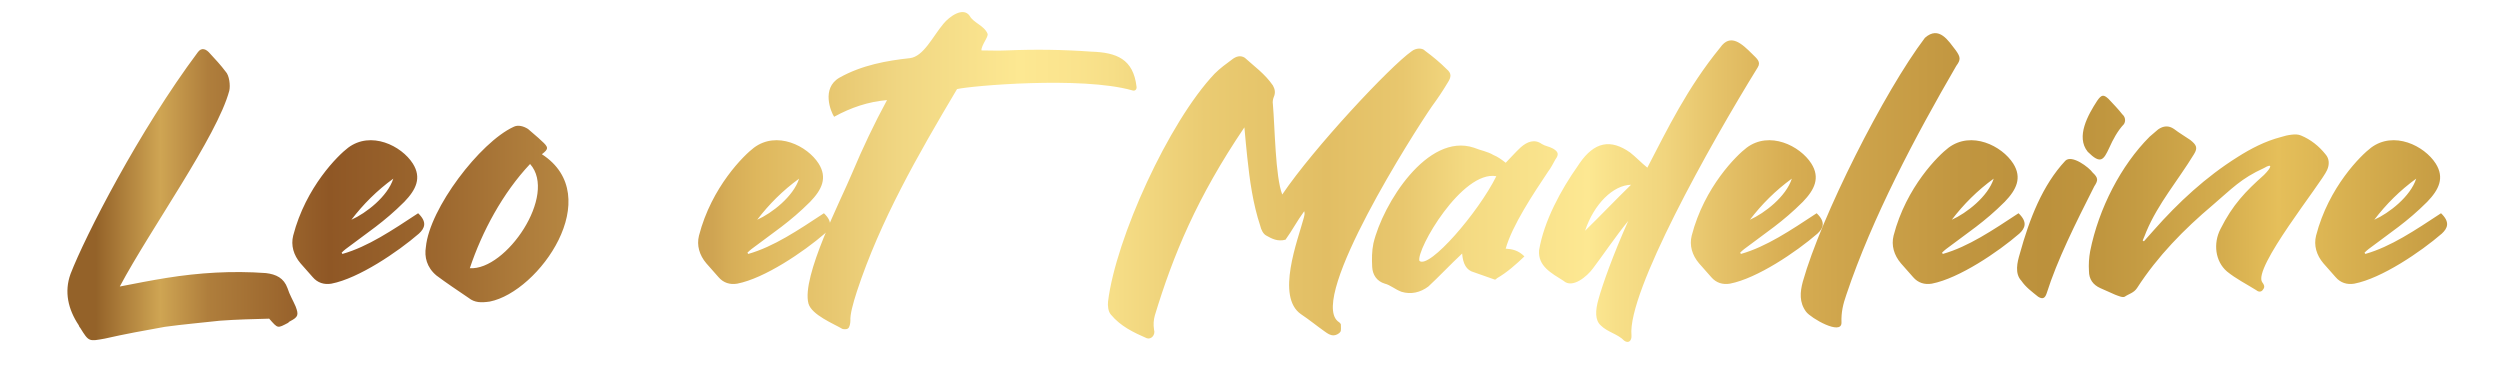
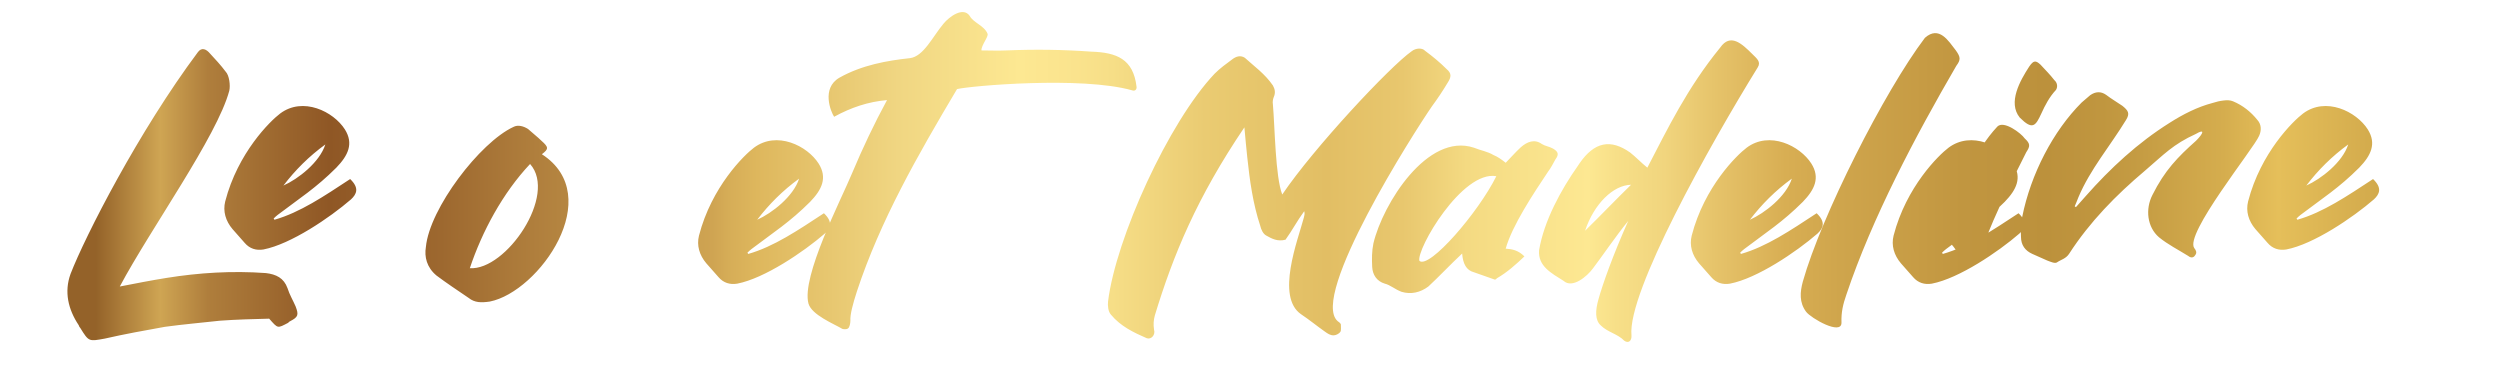
<svg xmlns="http://www.w3.org/2000/svg" xml:space="preserve" width="100mm" height="15mm" version="1.1" style="shape-rendering:geometricPrecision; text-rendering:geometricPrecision; image-rendering:optimizeQuality; fill-rule:evenodd; clip-rule:evenodd" viewBox="0 0 10000 1500">
  <defs>
    <style type="text/css"> .fil0 {fill:url(#id0);fill-rule:nonzero} </style>
    <linearGradient id="id0" gradientUnits="userSpaceOnUse" x1="269.68" y1="707.99" x2="9788.46" y2="707.99">
      <stop offset="0" style="stop-opacity:1; stop-color:#946229" />
      <stop offset="0.012" style="stop-opacity:1; stop-color:#946229" />
      <stop offset="0.039" style="stop-opacity:1; stop-color:#CFA553" />
      <stop offset="0.059" style="stop-opacity:1; stop-color:#AF7E3C" />
      <stop offset="0.11" style="stop-opacity:1; stop-color:#8F5725" />
      <stop offset="0.157" style="stop-opacity:1; stop-color:#9D682F" />
      <stop offset="0.188" style="stop-opacity:1; stop-color:#AC7A3A" />
      <stop offset="0.227" style="stop-opacity:1; stop-color:#BD8F46" />
      <stop offset="0.271" style="stop-opacity:1; stop-color:#CFA452" />
      <stop offset="0.278" style="stop-opacity:1; stop-color:#D6AD57" />
      <stop offset="0.29" style="stop-opacity:1; stop-color:#DEB75D" />
      <stop offset="0.349" style="stop-opacity:1; stop-color:#F0D682" />
      <stop offset="0.4" style="stop-opacity:1; stop-color:#FDE892" />
      <stop offset="0.424" style="stop-opacity:1; stop-color:#FAE38D" />
      <stop offset="0.439" style="stop-opacity:1; stop-color:#F6DE87" />
      <stop offset="0.478" style="stop-opacity:1; stop-color:#EACB72" />
      <stop offset="0.502" style="stop-opacity:1; stop-color:#E6C56B" />
      <stop offset="0.529" style="stop-opacity:1; stop-color:#E2BE64" />
      <stop offset="0.561" style="stop-opacity:1; stop-color:#E8C76E" />
      <stop offset="0.588" style="stop-opacity:1; stop-color:#F4DA82" />
      <stop offset="0.612" style="stop-opacity:1; stop-color:#F8E18A" />
      <stop offset="0.639" style="stop-opacity:1; stop-color:#FDE892" />
      <stop offset="0.651" style="stop-opacity:1; stop-color:#F7DF88" />
      <stop offset="0.671" style="stop-opacity:1; stop-color:#F1D57E" />
      <stop offset="0.694" style="stop-opacity:1; stop-color:#E5C269" />
      <stop offset="0.722" style="stop-opacity:1; stop-color:#D8AE53" />
      <stop offset="0.745" style="stop-opacity:1; stop-color:#CFA54C" />
      <stop offset="0.78" style="stop-opacity:1; stop-color:#C69B44" />
      <stop offset="0.796" style="stop-opacity:1; stop-color:#C19640" />
      <stop offset="0.831" style="stop-opacity:1; stop-color:#BC913C" />
      <stop offset="0.855" style="stop-opacity:1; stop-color:#C0963F" />
      <stop offset="0.871" style="stop-opacity:1; stop-color:#C59C43" />
      <stop offset="0.906" style="stop-opacity:1; stop-color:#D5AD4E" />
      <stop offset="0.929" style="stop-opacity:1; stop-color:#E5BF5A" />
      <stop offset="1" style="stop-opacity:1; stop-color:#C59B42" />
    </linearGradient>
  </defs>
  <g id="Слой_x0020_1">
-     <path class="fil0" d="M479.2 1146.02c122.11,-229.56 389.11,-600.76 437.96,-783.11 4.88,-21.16 0,-61.87 -14.66,-76.52 -19.53,-26.05 -40.7,-48.84 -61.86,-71.63 -16.28,-19.54 -34.19,-26.05 -48.85,-6.52 -236.07,315.85 -450.97,735.9 -509.58,887.31 -26.05,71.63 -9.77,141.64 32.56,205.14 1.63,4.88 3.25,8.14 6.51,11.39 34.19,55.36 34.19,53.73 97.68,42.33 78.15,-17.91 159.56,-32.56 240.96,-47.21 71.64,-9.77 146.53,-16.28 219.79,-24.42 66.75,-4.89 133.5,-6.52 197,-8.14 35.82,40.7 32.56,39.07 76.52,16.28 1.63,-3.26 4.88,-4.89 8.14,-6.52 30.93,-16.28 34.19,-24.42 21.16,-58.61 -9.76,-22.79 -24.42,-47.21 -32.56,-73.26 -14.65,-40.7 -45.58,-55.35 -86.29,-60.24 -135.13,-9.77 -267,-1.63 -398.88,19.54 -60.23,9.77 -118.85,21.16 -185.6,34.19zm1688.32 -529.13c27.68,-21.16 27.68,-27.68 -1.63,-53.72 -14.65,-14.66 -35.81,-30.94 -53.72,-47.22 -17.91,-11.4 -40.71,-17.91 -58.61,-8.14 -133.51,61.87 -335.39,325.62 -350.04,480.28 -6.51,39.08 3.25,81.41 42.33,113.97 39.07,29.31 83.03,58.61 128.62,89.54 24.42,19.54 50.47,19.54 84.66,14.66 197,-39.08 467.26,-421.68 208.39,-589.37zm-288.17 455.86c48.84,-146.52 131.88,-301.19 240.96,-416.78 110.71,123.73 -96.06,426.55 -240.96,416.78zm1113.6 -56.98c-1.63,-1.63 -1.63,-3.25 -3.26,-4.88 4.89,-4.89 9.77,-9.77 16.29,-14.66 87.91,-66.75 153.03,-107.45 234.44,-188.85 47.21,-48.84 70.01,-96.06 34.19,-153.04 -45.59,-71.64 -167.69,-131.88 -258.87,-63.5 -39.07,29.31 -169.32,156.3 -219.79,351.67 -9.77,39.07 1.63,78.15 29.31,110.71 16.28,17.91 32.56,37.44 48.84,55.35 19.54,22.8 45.59,30.94 74.89,26.05 109.08,-21.16 265.38,-126.99 350.04,-200.25 22.79,-21.17 34.19,-45.59 -3.26,-81.41 -104.19,68.38 -200.25,133.51 -302.82,162.81zm35.82 -136.76c47.21,-61.86 102.57,-117.22 167.69,-164.43 -22.79,71.63 -109.08,138.38 -167.69,164.43zm897.07 -677.28c-1.63,-19.54 29.31,-55.35 24.42,-66.75 -13.02,-32.56 -56.98,-43.96 -71.63,-71.64 -26.05,-37.44 -81.41,3.26 -104.2,30.94 -43.96,52.1 -79.78,131.87 -135.13,138.39 -91.17,9.76 -192.11,27.67 -281.66,78.14 -73.26,42.33 -34.19,136.76 -21.16,156.3 68.38,-37.45 136.76,-60.24 211.65,-66.75 -50.47,92.8 -97.69,192.11 -140.02,293.05 -42.33,102.57 -203.51,413.53 -174.2,520.99 13.02,45.58 102.57,81.4 135.13,100.94 3.26,1.63 17.91,3.25 22.79,-1.63 6.51,-3.26 9.77,-21.16 9.77,-30.93 -1.63,-24.42 9.77,-66.75 26.05,-117.22 92.8,-281.66 242.58,-543.78 400.51,-809.16 53.72,-13.03 498.19,-52.1 700.07,4.88 13.03,4.89 19.54,-4.88 17.91,-14.65 -13.02,-110.71 -79.78,-136.76 -180.72,-140.01 -112.33,-8.14 -224.67,-9.77 -338.64,-4.89 -35.81,1.63 -66.75,0 -100.94,0zm1203.15 576.34c-27.68,-71.63 -29.3,-267 -37.44,-361.43 -1.63,-8.14 0,-19.54 3.25,-27.68 8.14,-17.91 4.89,-32.56 -3.25,-47.21 -32.57,-47.22 -74.9,-76.52 -112.34,-110.71 -17.91,-11.4 -35.82,-4.89 -50.47,6.51 -24.42,17.91 -48.85,35.82 -70.01,56.98 -183.97,193.74 -395.62,659.37 -426.56,911.73 -1.63,16.28 0,39.07 11.4,52.1 39.07,47.21 91.17,71.63 143.27,94.42 17.91,6.52 35.82,-13.02 29.31,-34.19 -3.26,-21.16 -1.63,-39.07 3.25,-56.98 73.27,-240.95 167.69,-470.51 358.18,-752.17 1.63,24.42 9.77,100.94 11.4,118.85 9.76,92.8 22.79,187.23 52.09,275.14 3.26,14.66 11.4,32.57 24.43,39.08 22.79,13.02 45.58,24.42 76.52,16.28 26.05,-35.82 47.21,-76.52 74.89,-113.97 3.25,9.77 0,19.54 -1.63,26.05 -24.42,91.18 -112.34,315.85 -11.4,385.86 34.19,22.79 63.5,47.21 96.06,70 11.4,8.15 21.16,14.66 34.19,14.66 8.14,0 21.16,-4.89 27.68,-14.66 3.25,-4.88 1.62,-19.53 1.62,-29.3 -1.62,-4.88 -8.14,-9.77 -13.02,-13.03 -112.34,-99.31 304.45,-753.8 377.71,-859.62 22.8,-30.93 42.33,-60.24 61.87,-92.8 16.28,-24.42 16.28,-39.08 -3.25,-55.36 -26.05,-26.05 -55.36,-50.47 -86.29,-73.26 -11.4,-13.02 -37.45,-11.4 -53.73,1.63 -86.29,60.24 -392.37,387.48 -517.73,573.08zm893.81 -126.99c-16.28,-13.02 -32.56,-24.42 -48.84,-30.93 -24.42,-14.65 -50.47,-17.91 -78.15,-29.31 -185.6,-61.86 -364.69,224.68 -402.13,382.6 -6.51,30.94 -6.51,63.5 -4.89,94.43 1.63,30.93 17.91,56.98 50.47,66.75 21.17,4.89 40.71,22.79 66.76,32.56 37.44,11.4 74.89,3.26 107.45,-21.16 40.7,-37.45 87.92,-87.92 135.13,-131.88 3.26,40.71 16.28,66.75 47.21,74.9 29.31,9.76 58.61,21.16 83.04,29.3 3.25,0 6.51,-1.63 8.14,-4.88 42.33,-24.42 76.52,-55.36 110.71,-87.92 -24.43,-24.42 -48.85,-29.31 -74.9,-30.93 26.05,-92.8 110.71,-219.79 169.32,-307.71 11.4,-14.65 21.17,-34.19 29.31,-48.84 14.65,-19.54 13.02,-30.94 -9.77,-43.96 -14.65,-8.14 -30.93,-9.77 -43.96,-17.91 -29.3,-21.16 -58.61,-9.77 -84.66,13.02 -22.79,21.17 -42.33,43.96 -60.24,61.87zm-37.44 53.73c-71.64,144.9 -268.64,372.83 -307.71,338.64 -13.02,-45.59 170.95,-363.06 307.71,-338.64zm604.02 -34.19c-24.43,-19.54 -45.59,-42.33 -68.38,-60.24 -78.15,-55.35 -143.28,-43.96 -203.51,43.96l-6.52 9.77c-66.75,94.43 -135.13,219.79 -154.66,337.01 -4.89,63.49 48.84,91.17 97.68,122.1 35.82,32.57 94.43,-17.9 117.22,-48.84 32.56,-42.33 94.43,-133.5 141.65,-190.48 -61.87,138.38 -102.57,253.98 -118.85,312.59 -13.03,45.58 -14.66,84.66 9.76,105.82 26.05,26.05 68.38,34.19 92.8,60.24 17.91,13.03 30.94,0 29.31,-21.16 -16.28,-172.58 312.59,-760.32 504.71,-1071.28 14.65,-22.79 -3.26,-35.82 -21.17,-53.73 -42.33,-42.33 -87.92,-84.66 -128.62,-26.04 -131.87,161.17 -211.65,327.24 -291.42,480.28zm-249.1 252.35c35.82,-107.45 112.34,-182.34 183.97,-183.97 -63.49,61.87 -123.73,125.36 -183.97,183.97zm623.55 92.8c-1.63,-1.63 -1.63,-3.25 -3.26,-4.88 4.89,-4.89 9.77,-9.77 16.29,-14.66 87.91,-66.75 153.03,-107.45 234.44,-188.85 47.21,-48.84 70.01,-96.06 34.19,-153.04 -45.59,-71.64 -167.69,-131.88 -258.87,-63.5 -39.07,29.31 -169.32,156.3 -219.79,351.67 -9.77,39.07 1.63,78.15 29.31,110.71 16.28,17.91 32.56,37.44 48.84,55.35 19.54,22.8 45.59,30.94 74.89,26.05 109.08,-21.16 265.38,-126.99 350.04,-200.25 22.79,-21.17 34.19,-45.59 -3.26,-81.41 -104.19,68.38 -200.25,133.51 -302.82,162.81zm35.82 -136.76c47.21,-61.86 102.57,-117.22 167.69,-164.43 -22.79,71.63 -109.08,138.38 -167.69,164.43zm823.81 -677.28c-29.31,-37.44 -66.75,-100.94 -123.74,-50.47 -162.8,214.91 -415.16,714.73 -488.42,975.22 -11.4,42.33 -14.65,83.03 13.03,120.48 19.53,26.05 141.64,96.06 141.64,43.96 -1.63,-42.33 6.51,-74.89 19.54,-112.34 102.56,-306.08 276.77,-634.95 439.58,-914.98 17.91,-24.42 17.91,-34.19 -1.63,-61.87zm-52.1 814.04c-1.63,-1.63 -1.63,-3.25 -3.26,-4.88 4.89,-4.89 9.77,-9.77 16.29,-14.66 87.91,-66.75 153.03,-107.45 234.44,-188.85 47.21,-48.84 70.01,-96.06 34.19,-153.04 -45.59,-71.64 -167.69,-131.88 -258.87,-63.5 -39.07,29.31 -169.32,156.3 -219.79,351.67 -9.77,39.07 1.63,78.15 29.31,110.71 16.28,17.91 32.56,37.44 48.84,55.35 19.54,22.8 45.59,30.94 74.89,26.05 109.08,-21.16 265.38,-126.99 350.04,-200.25 22.79,-21.17 34.19,-45.59 -3.26,-81.41 -104.19,68.38 -200.25,133.51 -302.82,162.81zm35.82 -136.76c47.21,-61.86 102.57,-117.22 167.69,-164.43 -22.79,71.63 -109.08,138.38 -167.69,164.43zm271.89 136.76c-9.77,32.56 -21.17,78.15 6.51,107.45 17.91,26.05 40.7,42.34 66.75,63.5 17.91,11.4 27.68,6.51 34.19,-13.02 42.33,-133.51 113.97,-276.78 190.49,-428.19 16.28,-24.42 16.28,-34.19 -6.51,-55.35 -13.03,-19.54 -83.04,-73.27 -109.09,-47.22 -91.17,97.69 -143.27,231.19 -182.34,372.83zm271.89 -408.65c52.1,52.1 63.49,32.57 86.29,-16.28 14.65,-32.56 32.56,-66.75 58.61,-94.43 8.14,-13.02 4.88,-29.3 -6.51,-39.07 -16.29,-21.16 -35.82,-40.7 -55.36,-61.87 -19.54,-17.91 -27.68,-17.91 -45.59,8.14 -35.81,55.36 -86.28,143.27 -37.44,203.51zm224.68 358.18c-1.63,-1.63 -3.26,-1.63 -4.89,-3.25 4.89,-11.4 9.77,-22.8 14.66,-35.82 47.21,-112.34 126.99,-205.14 190.48,-309.34 16.28,-26.05 9.77,-37.44 -14.65,-56.98 -21.17,-14.65 -43.96,-27.68 -65.13,-43.96 -21.16,-14.65 -42.33,-13.02 -63.49,1.63 -11.4,9.77 -22.79,19.54 -34.19,29.3 -113.97,113.97 -203.51,286.55 -237.7,457.5 -4.88,26.04 -6.51,53.72 -4.88,79.77 0,32.56 16.28,55.36 45.58,68.38 19.54,8.14 39.08,17.91 58.61,26.05 13.03,4.88 30.94,13.02 39.08,8.14 16.28,-11.4 35.81,-14.65 48.84,-34.19 83.03,-128.62 188.86,-236.07 302.82,-332.13 78.15,-66.75 112.34,-105.82 205.14,-148.15 35.82,-21.17 30.93,-3.26 0,27.67 -73.26,65.13 -125.36,118.85 -174.2,216.54 -29.31,56.98 -21.17,128.62 26.05,169.32 35.81,29.3 78.14,50.47 117.22,74.89 9.77,8.14 21.16,8.14 27.67,-3.26 8.14,-9.76 3.26,-19.53 -3.25,-27.67 -42.33,-53.73 237.7,-398.88 258.86,-449.35 9.77,-21.17 9.77,-45.59 -6.51,-63.5 -26.05,-32.56 -58.61,-58.61 -97.68,-74.89 -11.4,-4.88 -24.43,-4.88 -37.45,-3.26 -14.65,1.63 -29.31,4.89 -43.96,9.77 -61.87,16.28 -118.85,45.59 -172.57,79.78 -126.99,79.77 -236.08,180.72 -335.39,293.05 -13.02,14.66 -26.05,29.31 -39.07,43.96zm885.67 50.47c-1.63,-1.63 -1.63,-3.25 -3.26,-4.88 4.89,-4.89 9.77,-9.77 16.29,-14.66 87.91,-66.75 153.03,-107.45 234.44,-188.85 47.21,-48.84 70.01,-96.06 34.19,-153.04 -45.59,-71.64 -167.69,-131.88 -258.87,-63.5 -39.07,29.31 -169.32,156.3 -219.79,351.67 -9.77,39.07 1.63,78.15 29.31,110.71 16.28,17.91 32.56,37.44 48.84,55.35 19.54,22.8 45.59,30.94 74.89,26.05 109.08,-21.16 265.38,-126.99 350.04,-200.25 22.79,-21.17 34.19,-45.59 -3.26,-81.41 -104.19,68.38 -200.25,133.51 -302.82,162.81zm35.82 -136.76c47.21,-61.86 102.57,-117.22 167.69,-164.43 -22.79,71.63 -109.08,138.38 -167.69,164.43zm-8127.37 136.76c-1.63,-1.63 -1.63,-3.25 -3.26,-4.88 4.89,-4.89 9.77,-9.77 16.29,-14.66 87.91,-66.75 153.03,-107.45 234.44,-188.85 47.21,-48.84 70.01,-96.06 34.19,-153.04 -45.59,-71.64 -167.69,-131.88 -258.87,-63.5 -39.07,29.31 -169.32,156.3 -219.79,351.67 -9.77,39.07 1.63,78.15 29.31,110.71 16.28,17.91 32.56,37.44 48.84,55.35 19.54,22.8 45.59,30.94 74.89,26.05 109.08,-21.16 265.38,-126.99 350.04,-200.25 22.79,-21.17 34.19,-45.59 -3.26,-81.41 -104.19,68.38 -200.25,133.51 -302.82,162.81zm35.82 -136.76c47.21,-61.86 102.57,-117.22 167.69,-164.43 -22.79,71.63 -109.08,138.38 -167.69,164.43z" />
+     <path class="fil0" d="M479.2 1146.02c122.11,-229.56 389.11,-600.76 437.96,-783.11 4.88,-21.16 0,-61.87 -14.66,-76.52 -19.53,-26.05 -40.7,-48.84 -61.86,-71.63 -16.28,-19.54 -34.19,-26.05 -48.85,-6.52 -236.07,315.85 -450.97,735.9 -509.58,887.31 -26.05,71.63 -9.77,141.64 32.56,205.14 1.63,4.88 3.25,8.14 6.51,11.39 34.19,55.36 34.19,53.73 97.68,42.33 78.15,-17.91 159.56,-32.56 240.96,-47.21 71.64,-9.77 146.53,-16.28 219.79,-24.42 66.75,-4.89 133.5,-6.52 197,-8.14 35.82,40.7 32.56,39.07 76.52,16.28 1.63,-3.26 4.88,-4.89 8.14,-6.52 30.93,-16.28 34.19,-24.42 21.16,-58.61 -9.76,-22.79 -24.42,-47.21 -32.56,-73.26 -14.65,-40.7 -45.58,-55.35 -86.29,-60.24 -135.13,-9.77 -267,-1.63 -398.88,19.54 -60.23,9.77 -118.85,21.16 -185.6,34.19zm1688.32 -529.13c27.68,-21.16 27.68,-27.68 -1.63,-53.72 -14.65,-14.66 -35.81,-30.94 -53.72,-47.22 -17.91,-11.4 -40.71,-17.91 -58.61,-8.14 -133.51,61.87 -335.39,325.62 -350.04,480.28 -6.51,39.08 3.25,81.41 42.33,113.97 39.07,29.31 83.03,58.61 128.62,89.54 24.42,19.54 50.47,19.54 84.66,14.66 197,-39.08 467.26,-421.68 208.39,-589.37zm-288.17 455.86c48.84,-146.52 131.88,-301.19 240.96,-416.78 110.71,123.73 -96.06,426.55 -240.96,416.78zm1113.6 -56.98c-1.63,-1.63 -1.63,-3.25 -3.26,-4.88 4.89,-4.89 9.77,-9.77 16.29,-14.66 87.91,-66.75 153.03,-107.45 234.44,-188.85 47.21,-48.84 70.01,-96.06 34.19,-153.04 -45.59,-71.64 -167.69,-131.88 -258.87,-63.5 -39.07,29.31 -169.32,156.3 -219.79,351.67 -9.77,39.07 1.63,78.15 29.31,110.71 16.28,17.91 32.56,37.44 48.84,55.35 19.54,22.8 45.59,30.94 74.89,26.05 109.08,-21.16 265.38,-126.99 350.04,-200.25 22.79,-21.17 34.19,-45.59 -3.26,-81.41 -104.19,68.38 -200.25,133.51 -302.82,162.81zm35.82 -136.76c47.21,-61.86 102.57,-117.22 167.69,-164.43 -22.79,71.63 -109.08,138.38 -167.69,164.43zm897.07 -677.28c-1.63,-19.54 29.31,-55.35 24.42,-66.75 -13.02,-32.56 -56.98,-43.96 -71.63,-71.64 -26.05,-37.44 -81.41,3.26 -104.2,30.94 -43.96,52.1 -79.78,131.87 -135.13,138.39 -91.17,9.76 -192.11,27.67 -281.66,78.14 -73.26,42.33 -34.19,136.76 -21.16,156.3 68.38,-37.45 136.76,-60.24 211.65,-66.75 -50.47,92.8 -97.69,192.11 -140.02,293.05 -42.33,102.57 -203.51,413.53 -174.2,520.99 13.02,45.58 102.57,81.4 135.13,100.94 3.26,1.63 17.91,3.25 22.79,-1.63 6.51,-3.26 9.77,-21.16 9.77,-30.93 -1.63,-24.42 9.77,-66.75 26.05,-117.22 92.8,-281.66 242.58,-543.78 400.51,-809.16 53.72,-13.03 498.19,-52.1 700.07,4.88 13.03,4.89 19.54,-4.88 17.91,-14.65 -13.02,-110.71 -79.78,-136.76 -180.72,-140.01 -112.33,-8.14 -224.67,-9.77 -338.64,-4.89 -35.81,1.63 -66.75,0 -100.94,0zm1203.15 576.34c-27.68,-71.63 -29.3,-267 -37.44,-361.43 -1.63,-8.14 0,-19.54 3.25,-27.68 8.14,-17.91 4.89,-32.56 -3.25,-47.21 -32.57,-47.22 -74.9,-76.52 -112.34,-110.71 -17.91,-11.4 -35.82,-4.89 -50.47,6.51 -24.42,17.91 -48.85,35.82 -70.01,56.98 -183.97,193.74 -395.62,659.37 -426.56,911.73 -1.63,16.28 0,39.07 11.4,52.1 39.07,47.21 91.17,71.63 143.27,94.42 17.91,6.52 35.82,-13.02 29.31,-34.19 -3.26,-21.16 -1.63,-39.07 3.25,-56.98 73.27,-240.95 167.69,-470.51 358.18,-752.17 1.63,24.42 9.77,100.94 11.4,118.85 9.76,92.8 22.79,187.23 52.09,275.14 3.26,14.66 11.4,32.57 24.43,39.08 22.79,13.02 45.58,24.42 76.52,16.28 26.05,-35.82 47.21,-76.52 74.89,-113.97 3.25,9.77 0,19.54 -1.63,26.05 -24.42,91.18 -112.34,315.85 -11.4,385.86 34.19,22.79 63.5,47.21 96.06,70 11.4,8.15 21.16,14.66 34.19,14.66 8.14,0 21.16,-4.89 27.68,-14.66 3.25,-4.88 1.62,-19.53 1.62,-29.3 -1.62,-4.88 -8.14,-9.77 -13.02,-13.03 -112.34,-99.31 304.45,-753.8 377.71,-859.62 22.8,-30.93 42.33,-60.24 61.87,-92.8 16.28,-24.42 16.28,-39.08 -3.25,-55.36 -26.05,-26.05 -55.36,-50.47 -86.29,-73.26 -11.4,-13.02 -37.45,-11.4 -53.73,1.63 -86.29,60.24 -392.37,387.48 -517.73,573.08zm893.81 -126.99c-16.28,-13.02 -32.56,-24.42 -48.84,-30.93 -24.42,-14.65 -50.47,-17.91 -78.15,-29.31 -185.6,-61.86 -364.69,224.68 -402.13,382.6 -6.51,30.94 -6.51,63.5 -4.89,94.43 1.63,30.93 17.91,56.98 50.47,66.75 21.17,4.89 40.71,22.79 66.76,32.56 37.44,11.4 74.89,3.26 107.45,-21.16 40.7,-37.45 87.92,-87.92 135.13,-131.88 3.26,40.71 16.28,66.75 47.21,74.9 29.31,9.76 58.61,21.16 83.04,29.3 3.25,0 6.51,-1.63 8.14,-4.88 42.33,-24.42 76.52,-55.36 110.71,-87.92 -24.43,-24.42 -48.85,-29.31 -74.9,-30.93 26.05,-92.8 110.71,-219.79 169.32,-307.71 11.4,-14.65 21.17,-34.19 29.31,-48.84 14.65,-19.54 13.02,-30.94 -9.77,-43.96 -14.65,-8.14 -30.93,-9.77 -43.96,-17.91 -29.3,-21.16 -58.61,-9.77 -84.66,13.02 -22.79,21.17 -42.33,43.96 -60.24,61.87zm-37.44 53.73c-71.64,144.9 -268.64,372.83 -307.71,338.64 -13.02,-45.59 170.95,-363.06 307.71,-338.64zm604.02 -34.19c-24.43,-19.54 -45.59,-42.33 -68.38,-60.24 -78.15,-55.35 -143.28,-43.96 -203.51,43.96l-6.52 9.77c-66.75,94.43 -135.13,219.79 -154.66,337.01 -4.89,63.49 48.84,91.17 97.68,122.1 35.82,32.57 94.43,-17.9 117.22,-48.84 32.56,-42.33 94.43,-133.5 141.65,-190.48 -61.87,138.38 -102.57,253.98 -118.85,312.59 -13.03,45.58 -14.66,84.66 9.76,105.82 26.05,26.05 68.38,34.19 92.8,60.24 17.91,13.03 30.94,0 29.31,-21.16 -16.28,-172.58 312.59,-760.32 504.71,-1071.28 14.65,-22.79 -3.26,-35.82 -21.17,-53.73 -42.33,-42.33 -87.92,-84.66 -128.62,-26.04 -131.87,161.17 -211.65,327.24 -291.42,480.28zm-249.1 252.35c35.82,-107.45 112.34,-182.34 183.97,-183.97 -63.49,61.87 -123.73,125.36 -183.97,183.97zm623.55 92.8c-1.63,-1.63 -1.63,-3.25 -3.26,-4.88 4.89,-4.89 9.77,-9.77 16.29,-14.66 87.91,-66.75 153.03,-107.45 234.44,-188.85 47.21,-48.84 70.01,-96.06 34.19,-153.04 -45.59,-71.64 -167.69,-131.88 -258.87,-63.5 -39.07,29.31 -169.32,156.3 -219.79,351.67 -9.77,39.07 1.63,78.15 29.31,110.71 16.28,17.91 32.56,37.44 48.84,55.35 19.54,22.8 45.59,30.94 74.89,26.05 109.08,-21.16 265.38,-126.99 350.04,-200.25 22.79,-21.17 34.19,-45.59 -3.26,-81.41 -104.19,68.38 -200.25,133.51 -302.82,162.81zm35.82 -136.76c47.21,-61.86 102.57,-117.22 167.69,-164.43 -22.79,71.63 -109.08,138.38 -167.69,164.43zm823.81 -677.28c-29.31,-37.44 -66.75,-100.94 -123.74,-50.47 -162.8,214.91 -415.16,714.73 -488.42,975.22 -11.4,42.33 -14.65,83.03 13.03,120.48 19.53,26.05 141.64,96.06 141.64,43.96 -1.63,-42.33 6.51,-74.89 19.54,-112.34 102.56,-306.08 276.77,-634.95 439.58,-914.98 17.91,-24.42 17.91,-34.19 -1.63,-61.87zm-52.1 814.04c-1.63,-1.63 -1.63,-3.25 -3.26,-4.88 4.89,-4.89 9.77,-9.77 16.29,-14.66 87.91,-66.75 153.03,-107.45 234.44,-188.85 47.21,-48.84 70.01,-96.06 34.19,-153.04 -45.59,-71.64 -167.69,-131.88 -258.87,-63.5 -39.07,29.31 -169.32,156.3 -219.79,351.67 -9.77,39.07 1.63,78.15 29.31,110.71 16.28,17.91 32.56,37.44 48.84,55.35 19.54,22.8 45.59,30.94 74.89,26.05 109.08,-21.16 265.38,-126.99 350.04,-200.25 22.79,-21.17 34.19,-45.59 -3.26,-81.41 -104.19,68.38 -200.25,133.51 -302.82,162.81zm35.82 -136.76c47.21,-61.86 102.57,-117.22 167.69,-164.43 -22.79,71.63 -109.08,138.38 -167.69,164.43zc-9.77,32.56 -21.17,78.15 6.51,107.45 17.91,26.05 40.7,42.34 66.75,63.5 17.91,11.4 27.68,6.51 34.19,-13.02 42.33,-133.51 113.97,-276.78 190.49,-428.19 16.28,-24.42 16.28,-34.19 -6.51,-55.35 -13.03,-19.54 -83.04,-73.27 -109.09,-47.22 -91.17,97.69 -143.27,231.19 -182.34,372.83zm271.89 -408.65c52.1,52.1 63.49,32.57 86.29,-16.28 14.65,-32.56 32.56,-66.75 58.61,-94.43 8.14,-13.02 4.88,-29.3 -6.51,-39.07 -16.29,-21.16 -35.82,-40.7 -55.36,-61.87 -19.54,-17.91 -27.68,-17.91 -45.59,8.14 -35.81,55.36 -86.28,143.27 -37.44,203.51zm224.68 358.18c-1.63,-1.63 -3.26,-1.63 -4.89,-3.25 4.89,-11.4 9.77,-22.8 14.66,-35.82 47.21,-112.34 126.99,-205.14 190.48,-309.34 16.28,-26.05 9.77,-37.44 -14.65,-56.98 -21.17,-14.65 -43.96,-27.68 -65.13,-43.96 -21.16,-14.65 -42.33,-13.02 -63.49,1.63 -11.4,9.77 -22.79,19.54 -34.19,29.3 -113.97,113.97 -203.51,286.55 -237.7,457.5 -4.88,26.04 -6.51,53.72 -4.88,79.77 0,32.56 16.28,55.36 45.58,68.38 19.54,8.14 39.08,17.91 58.61,26.05 13.03,4.88 30.94,13.02 39.08,8.14 16.28,-11.4 35.81,-14.65 48.84,-34.19 83.03,-128.62 188.86,-236.07 302.82,-332.13 78.15,-66.75 112.34,-105.82 205.14,-148.15 35.82,-21.17 30.93,-3.26 0,27.67 -73.26,65.13 -125.36,118.85 -174.2,216.54 -29.31,56.98 -21.17,128.62 26.05,169.32 35.81,29.3 78.14,50.47 117.22,74.89 9.77,8.14 21.16,8.14 27.67,-3.26 8.14,-9.76 3.26,-19.53 -3.25,-27.67 -42.33,-53.73 237.7,-398.88 258.86,-449.35 9.77,-21.17 9.77,-45.59 -6.51,-63.5 -26.05,-32.56 -58.61,-58.61 -97.68,-74.89 -11.4,-4.88 -24.43,-4.88 -37.45,-3.26 -14.65,1.63 -29.31,4.89 -43.96,9.77 -61.87,16.28 -118.85,45.59 -172.57,79.78 -126.99,79.77 -236.08,180.72 -335.39,293.05 -13.02,14.66 -26.05,29.31 -39.07,43.96zm885.67 50.47c-1.63,-1.63 -1.63,-3.25 -3.26,-4.88 4.89,-4.89 9.77,-9.77 16.29,-14.66 87.91,-66.75 153.03,-107.45 234.44,-188.85 47.21,-48.84 70.01,-96.06 34.19,-153.04 -45.59,-71.64 -167.69,-131.88 -258.87,-63.5 -39.07,29.31 -169.32,156.3 -219.79,351.67 -9.77,39.07 1.63,78.15 29.31,110.71 16.28,17.91 32.56,37.44 48.84,55.35 19.54,22.8 45.59,30.94 74.89,26.05 109.08,-21.16 265.38,-126.99 350.04,-200.25 22.79,-21.17 34.19,-45.59 -3.26,-81.41 -104.19,68.38 -200.25,133.51 -302.82,162.81zm35.82 -136.76c47.21,-61.86 102.57,-117.22 167.69,-164.43 -22.79,71.63 -109.08,138.38 -167.69,164.43zm-8127.37 136.76c-1.63,-1.63 -1.63,-3.25 -3.26,-4.88 4.89,-4.89 9.77,-9.77 16.29,-14.66 87.91,-66.75 153.03,-107.45 234.44,-188.85 47.21,-48.84 70.01,-96.06 34.19,-153.04 -45.59,-71.64 -167.69,-131.88 -258.87,-63.5 -39.07,29.31 -169.32,156.3 -219.79,351.67 -9.77,39.07 1.63,78.15 29.31,110.71 16.28,17.91 32.56,37.44 48.84,55.35 19.54,22.8 45.59,30.94 74.89,26.05 109.08,-21.16 265.38,-126.99 350.04,-200.25 22.79,-21.17 34.19,-45.59 -3.26,-81.41 -104.19,68.38 -200.25,133.51 -302.82,162.81zm35.82 -136.76c47.21,-61.86 102.57,-117.22 167.69,-164.43 -22.79,71.63 -109.08,138.38 -167.69,164.43z" />
  </g>
</svg>